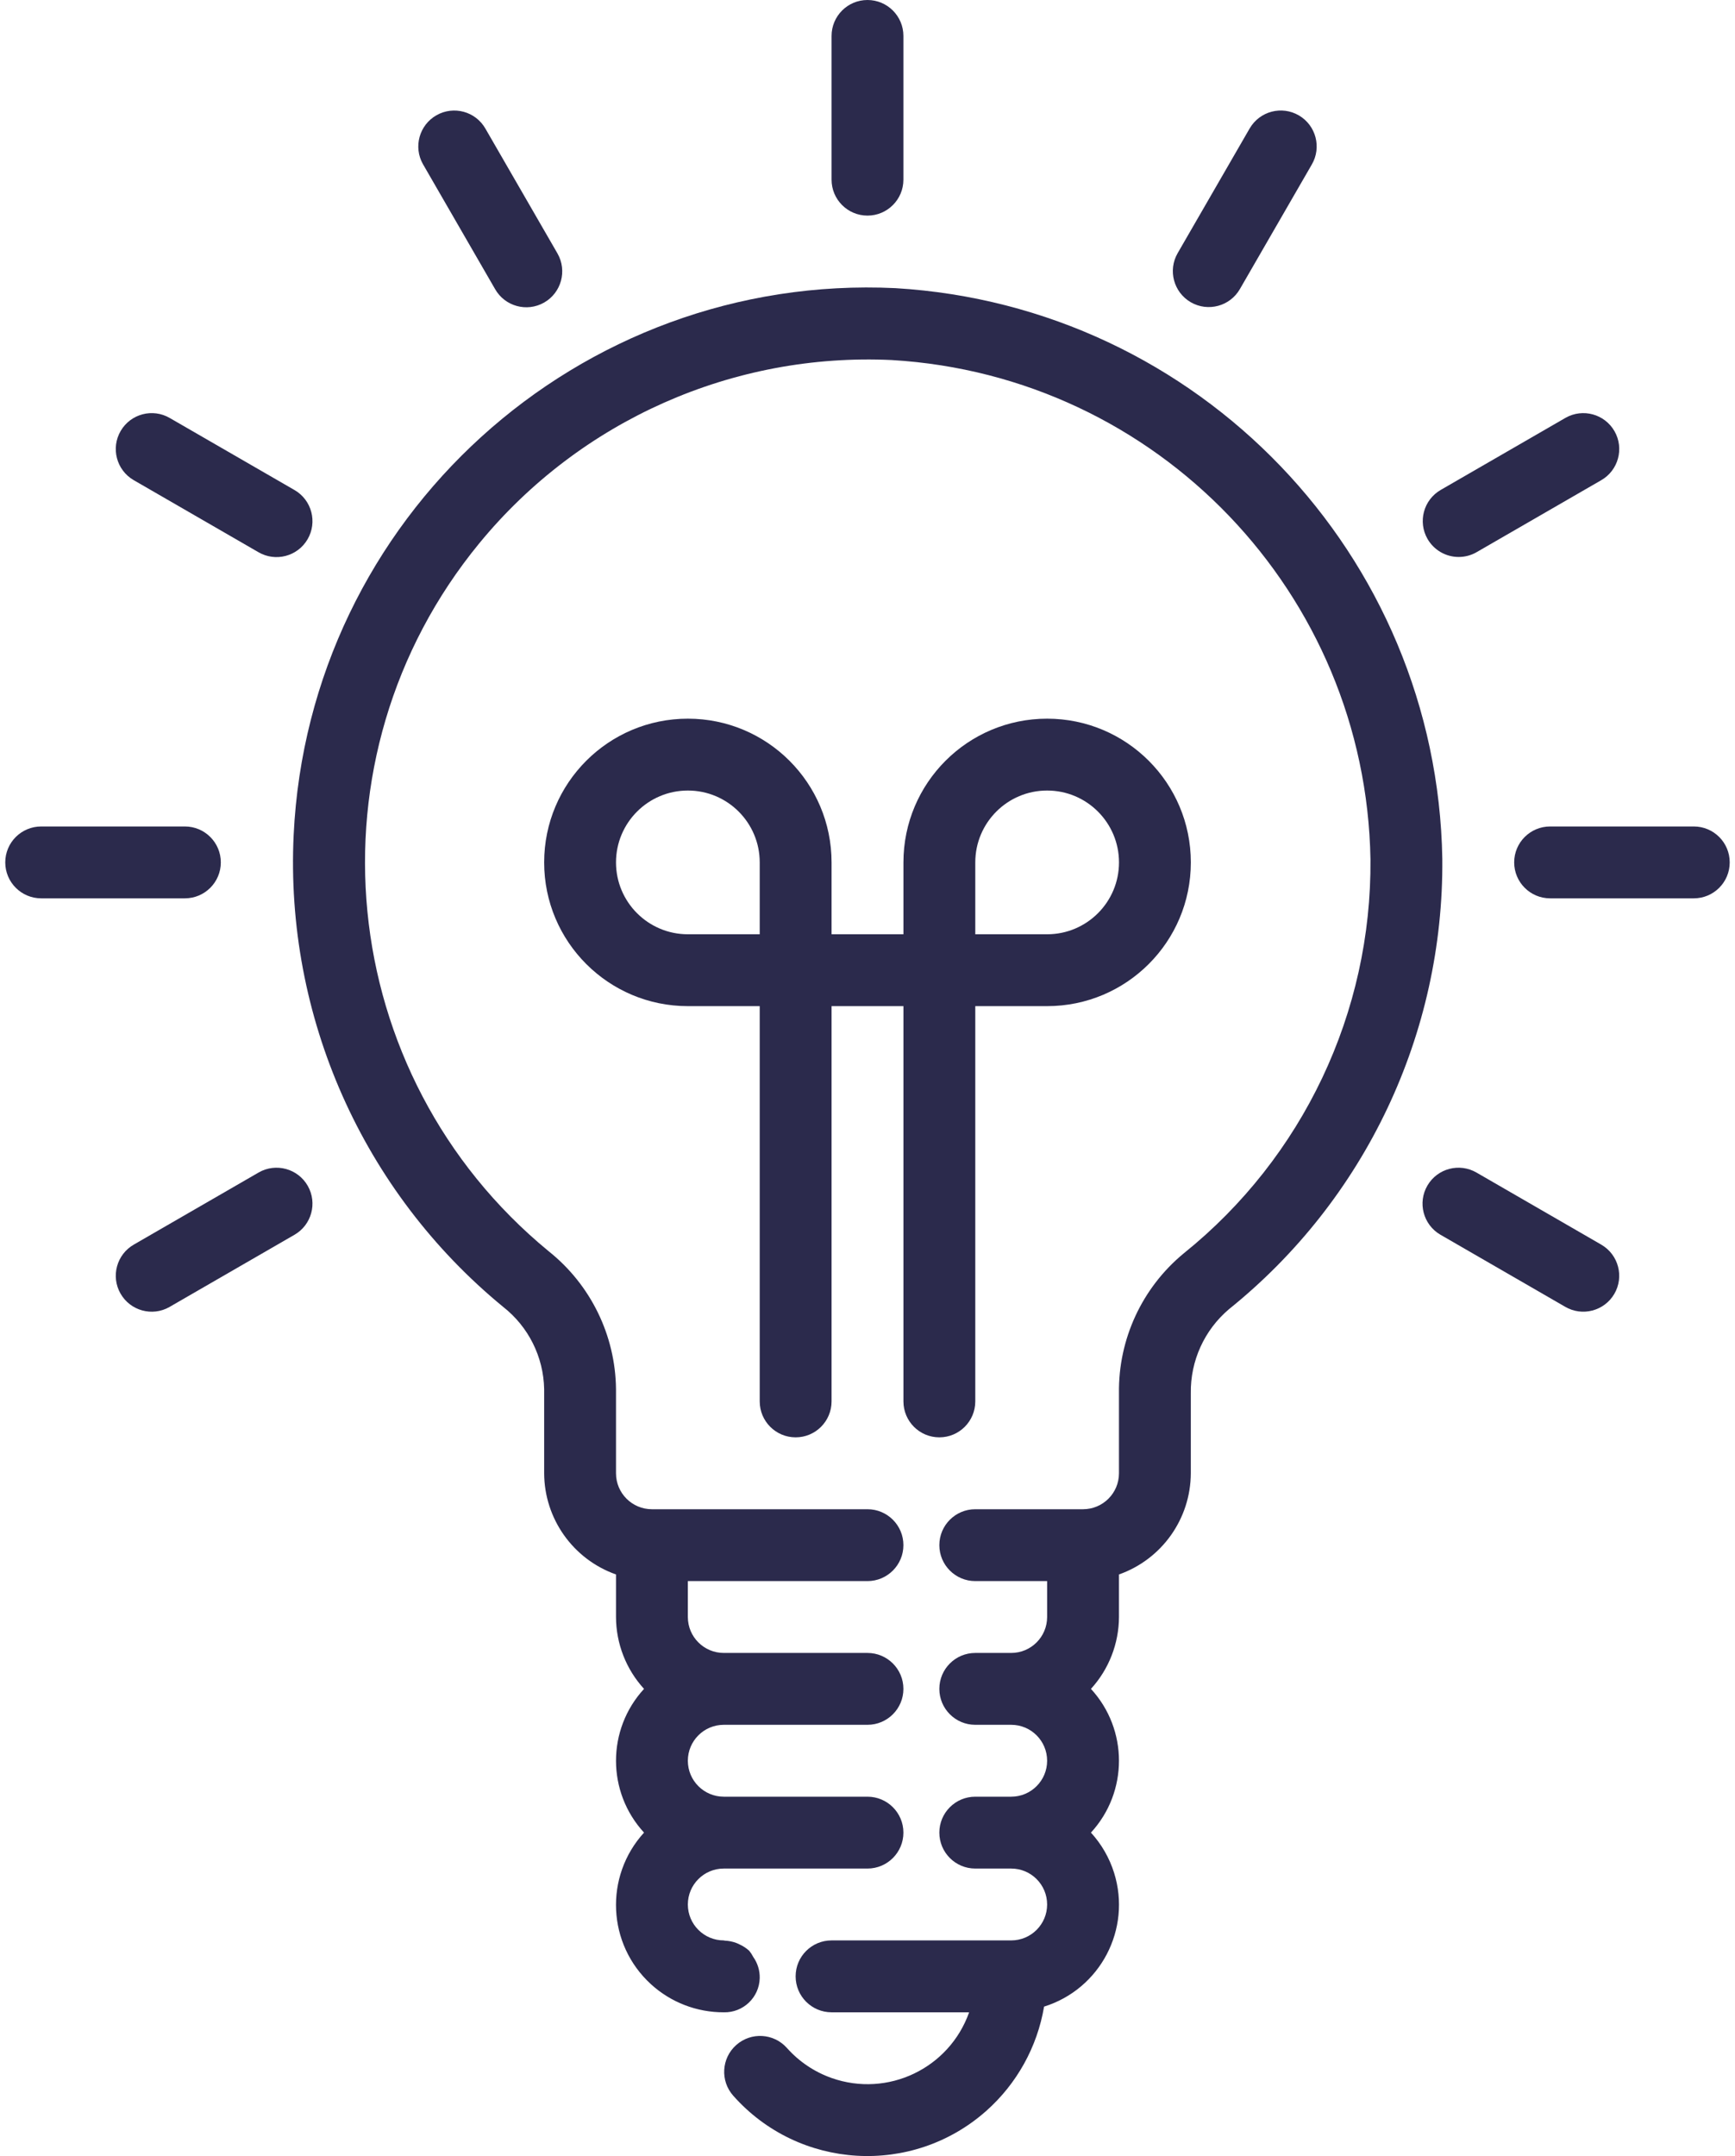
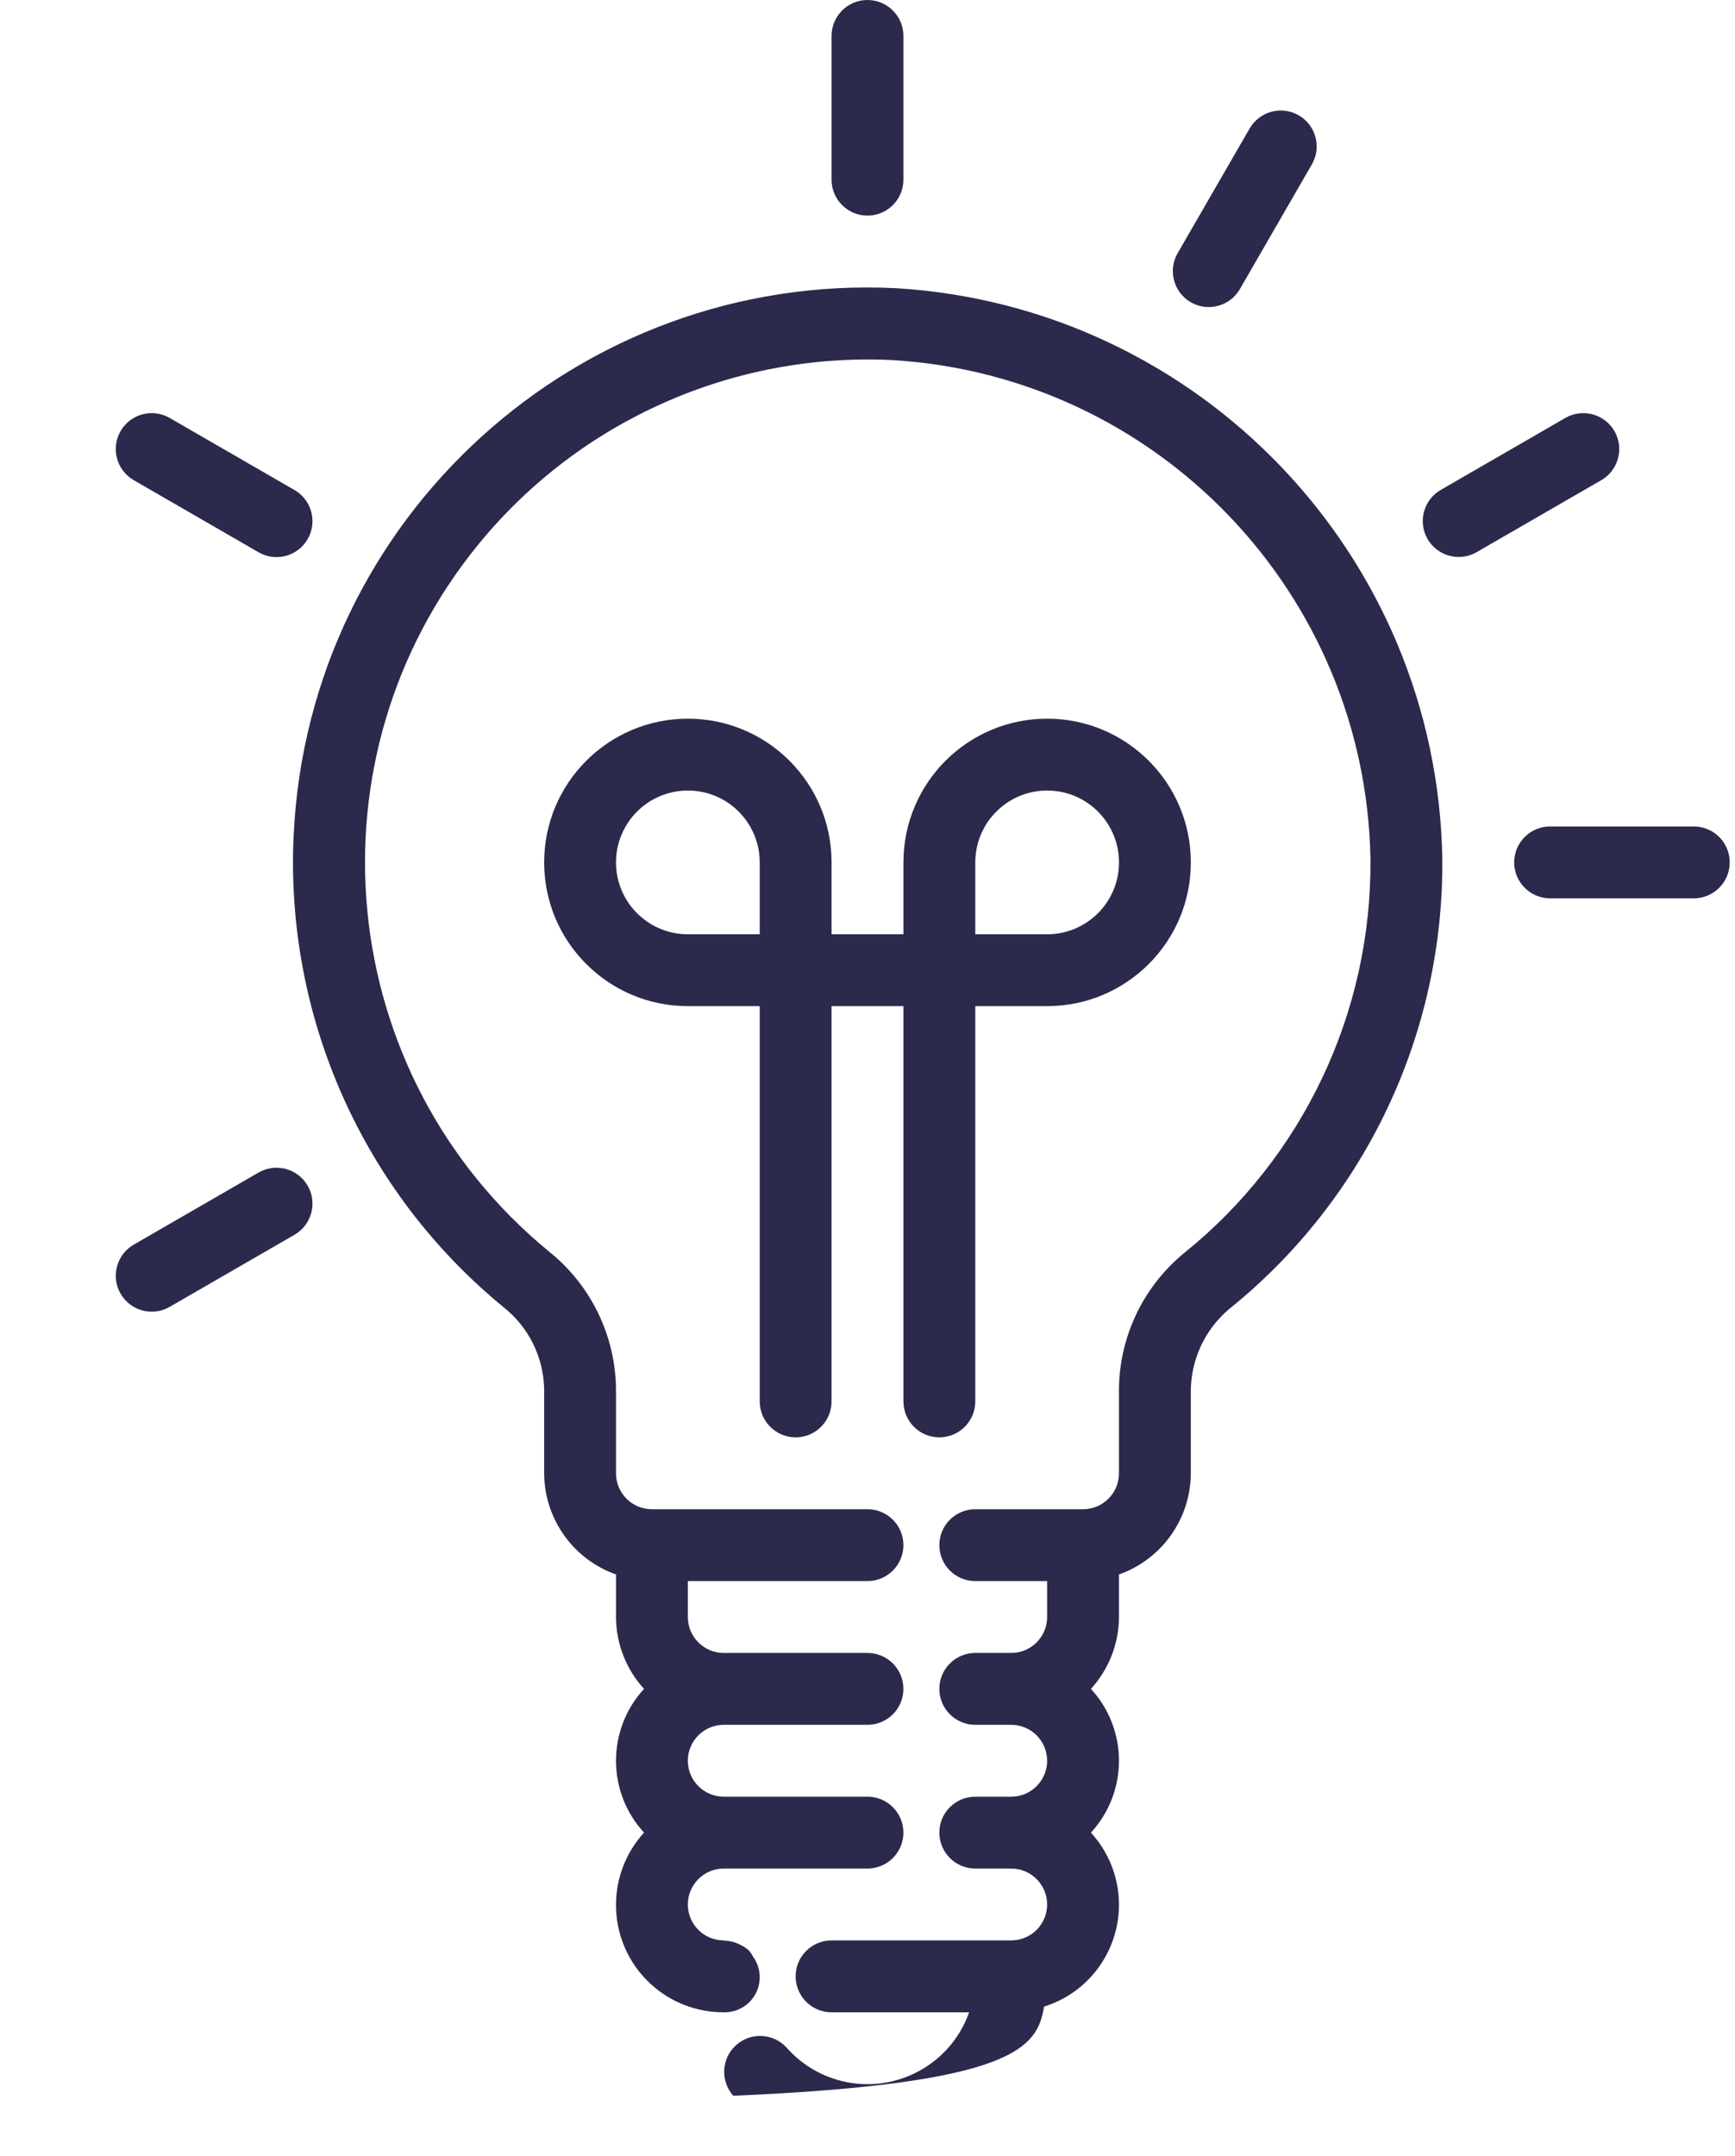
<svg xmlns="http://www.w3.org/2000/svg" width="66" height="82" viewBox="0 0 66 82" fill="none">
  <path d="M32.999 8.2C33.754 8.2 34.366 7.588 34.366 6.833V1.367C34.366 0.612 33.754 0 32.999 0C32.245 0 31.633 0.612 31.633 1.367V6.833C31.633 7.588 32.245 8.2 32.999 8.2Z" fill="#2B2A4C" />
-   <path d="M16.1 6.262L18.833 10.995C19.206 11.651 20.041 11.881 20.697 11.508C21.353 11.134 21.582 10.3 21.209 9.644C21.206 9.639 21.203 9.633 21.2 9.628L18.467 4.895C18.094 4.239 17.26 4.01 16.604 4.383C15.947 4.756 15.718 5.59 16.091 6.247C16.094 6.252 16.097 6.257 16.1 6.262Z" fill="#2B2A4C" />
  <path d="M5.08 18.258C5.085 18.261 5.09 18.264 5.096 18.267L9.828 21C10.48 21.382 11.317 21.163 11.699 20.512C12.08 19.861 11.862 19.024 11.211 18.642C11.206 18.639 11.2 18.636 11.195 18.633L6.462 15.9C5.811 15.518 4.974 15.736 4.592 16.388C4.21 17.039 4.429 17.876 5.08 18.258Z" fill="#2B2A4C" />
-   <path d="M8.4 32.799C8.4 32.044 7.788 31.433 7.033 31.433H1.567C0.812 31.433 0.2 32.044 0.2 32.799C0.2 33.554 0.812 34.166 1.567 34.166H7.033C7.788 34.166 8.4 33.554 8.4 32.799Z" fill="#2B2A4C" />
  <path d="M9.844 44.59C9.839 44.593 9.834 44.596 9.829 44.599L5.096 47.332C4.44 47.705 4.21 48.54 4.583 49.196C4.956 49.852 5.79 50.082 6.446 49.709C6.452 49.706 6.457 49.703 6.462 49.699L11.195 46.966C11.851 46.593 12.081 45.759 11.708 45.103C11.335 44.447 10.501 44.217 9.844 44.59Z" fill="#2B2A4C" />
-   <path d="M60.92 47.342C60.915 47.339 60.91 47.336 60.904 47.332L56.172 44.599C55.52 44.217 54.683 44.436 54.301 45.087C53.919 45.738 54.138 46.575 54.789 46.957C54.794 46.96 54.799 46.963 54.805 46.966L59.537 49.699C60.188 50.081 61.026 49.863 61.408 49.212C61.789 48.561 61.571 47.723 60.92 47.342Z" fill="#2B2A4C" />
  <path d="M64.433 31.433H58.966C58.212 31.433 57.6 32.044 57.6 32.799C57.6 33.554 58.212 34.166 58.966 34.166H64.433C65.188 34.166 65.799 33.554 65.799 32.799C65.799 32.044 65.188 31.433 64.433 31.433Z" fill="#2B2A4C" />
  <path d="M55.489 21.183C55.729 21.183 55.965 21.12 56.172 21L60.905 18.267C61.561 17.894 61.791 17.059 61.418 16.403C61.044 15.747 60.21 15.518 59.554 15.891C59.549 15.894 59.544 15.897 59.538 15.9L54.806 18.633C54.152 19.011 53.928 19.846 54.305 20.5C54.55 20.923 55.001 21.183 55.489 21.183Z" fill="#2B2A4C" />
  <path d="M45.298 11.495C45.298 11.495 45.299 11.495 45.299 11.496C45.953 11.873 46.789 11.648 47.166 10.994C47.166 10.994 47.166 10.994 47.166 10.994L49.899 6.261C50.281 5.61 50.063 4.773 49.412 4.391C48.761 4.009 47.923 4.228 47.542 4.879C47.538 4.884 47.535 4.889 47.532 4.895L44.799 9.627C44.421 10.281 44.645 11.117 45.298 11.495Z" fill="#2B2A4C" />
  <path d="M35.733 54.666C36.488 54.666 37.1 54.054 37.1 53.299V38.266H39.833C42.852 38.266 45.3 35.819 45.3 32.8C45.3 29.78 42.852 27.333 39.833 27.333C36.814 27.333 34.367 29.78 34.367 32.8V35.533H31.633V32.8C31.633 29.78 29.186 27.333 26.167 27.333C23.148 27.333 20.7 29.78 20.7 32.8C20.7 35.819 23.148 38.266 26.167 38.266H28.9V53.299C28.9 54.054 29.512 54.666 30.267 54.666C31.021 54.666 31.633 54.054 31.633 53.299V38.266H34.367V53.299C34.367 54.054 34.978 54.666 35.733 54.666ZM37.1 32.8C37.1 31.29 38.324 30.066 39.833 30.066C41.343 30.066 42.567 31.29 42.567 32.8C42.567 34.309 41.343 35.533 39.833 35.533H37.1V32.8ZM28.9 35.533H26.167C24.657 35.533 23.433 34.309 23.433 32.8C23.433 31.29 24.657 30.066 26.167 30.066C27.676 30.066 28.9 31.29 28.9 32.8V35.533Z" fill="#2B2A4C" />
-   <path d="M34.061 10.959C21.999 10.38 11.75 19.689 11.171 31.751C10.839 38.658 13.794 45.315 19.139 49.703C20.102 50.457 20.675 51.605 20.7 52.828V56.033C20.707 57.764 21.801 59.304 23.433 59.881V61.499C23.436 62.511 23.816 63.486 24.499 64.233C23.078 65.778 23.078 68.154 24.499 69.699C22.98 71.365 23.098 73.947 24.764 75.466C25.52 76.156 26.509 76.537 27.533 76.533C28.268 76.552 28.881 75.971 28.9 75.236C28.907 74.948 28.822 74.667 28.656 74.432C28.613 74.349 28.562 74.269 28.503 74.196C28.391 74.093 28.262 74.009 28.123 73.947C28.084 73.926 28.044 73.91 28.003 73.894C27.865 73.843 27.72 73.814 27.573 73.808C27.559 73.808 27.547 73.799 27.533 73.799C26.778 73.799 26.166 73.187 26.166 72.433C26.166 71.678 26.778 71.066 27.533 71.066H32.999C33.754 71.066 34.366 70.454 34.366 69.699C34.366 68.945 33.754 68.333 32.999 68.333H27.533C26.778 68.333 26.166 67.721 26.166 66.966C26.166 66.211 26.778 65.599 27.533 65.599H32.999C33.754 65.599 34.366 64.987 34.366 64.233C34.366 63.478 33.754 62.866 32.999 62.866H27.533C26.778 62.866 26.166 62.254 26.166 61.499V60.133H32.999C33.754 60.133 34.366 59.521 34.366 58.766C34.366 58.011 33.754 57.4 32.999 57.4H24.799C24.045 57.4 23.433 56.788 23.433 56.033V52.828C23.41 50.785 22.469 48.86 20.87 47.587C12.707 40.878 11.528 28.821 18.237 20.657C22.075 15.987 27.894 13.406 33.931 13.694C44.029 14.295 51.96 22.57 52.133 32.684C52.182 38.501 49.566 44.02 45.033 47.666C43.446 48.973 42.538 50.931 42.566 52.986V56.033C42.566 56.788 41.954 57.4 41.199 57.4H37.099C36.345 57.4 35.733 58.011 35.733 58.766C35.733 59.521 36.345 60.133 37.099 60.133H39.833V61.499C39.833 62.254 39.221 62.866 38.466 62.866H37.099C36.345 62.866 35.733 63.478 35.733 64.233C35.733 64.987 36.345 65.599 37.099 65.599H38.466C39.221 65.599 39.833 66.211 39.833 66.966C39.833 67.721 39.221 68.333 38.466 68.333H37.099C36.345 68.333 35.733 68.945 35.733 69.699C35.733 70.454 36.345 71.066 37.099 71.066H38.466C39.221 71.066 39.833 71.678 39.833 72.433C39.833 73.187 39.221 73.799 38.466 73.799H31.633C30.878 73.799 30.266 74.411 30.266 75.166C30.266 75.921 30.878 76.533 31.633 76.533H36.866C36.111 78.668 33.769 79.786 31.634 79.032C30.98 78.801 30.396 78.408 29.935 77.89C29.433 77.326 28.569 77.276 28.006 77.778C27.442 78.279 27.392 79.144 27.894 79.707C30.393 82.524 34.703 82.781 37.519 80.282C38.682 79.249 39.458 77.85 39.717 76.317C41.857 75.648 43.05 73.37 42.381 71.23C42.203 70.661 41.902 70.139 41.5 69.699C42.921 68.154 42.921 65.778 41.5 64.233C42.182 63.486 42.562 62.511 42.566 61.499V59.881C44.198 59.304 45.292 57.764 45.299 56.033V52.986C45.281 51.759 45.813 50.587 46.749 49.793C51.933 45.625 54.924 39.314 54.866 32.663C54.668 21.103 45.602 11.646 34.061 10.959Z" fill="#2B2A4C" />
+   <path d="M34.061 10.959C21.999 10.38 11.75 19.689 11.171 31.751C10.839 38.658 13.794 45.315 19.139 49.703C20.102 50.457 20.675 51.605 20.7 52.828V56.033C20.707 57.764 21.801 59.304 23.433 59.881V61.499C23.436 62.511 23.816 63.486 24.499 64.233C23.078 65.778 23.078 68.154 24.499 69.699C22.98 71.365 23.098 73.947 24.764 75.466C25.52 76.156 26.509 76.537 27.533 76.533C28.268 76.552 28.881 75.971 28.9 75.236C28.907 74.948 28.822 74.667 28.656 74.432C28.613 74.349 28.562 74.269 28.503 74.196C28.391 74.093 28.262 74.009 28.123 73.947C28.084 73.926 28.044 73.91 28.003 73.894C27.865 73.843 27.72 73.814 27.573 73.808C27.559 73.808 27.547 73.799 27.533 73.799C26.778 73.799 26.166 73.187 26.166 72.433C26.166 71.678 26.778 71.066 27.533 71.066H32.999C33.754 71.066 34.366 70.454 34.366 69.699C34.366 68.945 33.754 68.333 32.999 68.333H27.533C26.778 68.333 26.166 67.721 26.166 66.966C26.166 66.211 26.778 65.599 27.533 65.599H32.999C33.754 65.599 34.366 64.987 34.366 64.233C34.366 63.478 33.754 62.866 32.999 62.866H27.533C26.778 62.866 26.166 62.254 26.166 61.499V60.133H32.999C33.754 60.133 34.366 59.521 34.366 58.766C34.366 58.011 33.754 57.4 32.999 57.4H24.799C24.045 57.4 23.433 56.788 23.433 56.033V52.828C23.41 50.785 22.469 48.86 20.87 47.587C12.707 40.878 11.528 28.821 18.237 20.657C22.075 15.987 27.894 13.406 33.931 13.694C44.029 14.295 51.96 22.57 52.133 32.684C52.182 38.501 49.566 44.02 45.033 47.666C43.446 48.973 42.538 50.931 42.566 52.986V56.033C42.566 56.788 41.954 57.4 41.199 57.4H37.099C36.345 57.4 35.733 58.011 35.733 58.766C35.733 59.521 36.345 60.133 37.099 60.133H39.833V61.499C39.833 62.254 39.221 62.866 38.466 62.866H37.099C36.345 62.866 35.733 63.478 35.733 64.233C35.733 64.987 36.345 65.599 37.099 65.599H38.466C39.221 65.599 39.833 66.211 39.833 66.966C39.833 67.721 39.221 68.333 38.466 68.333H37.099C36.345 68.333 35.733 68.945 35.733 69.699C35.733 70.454 36.345 71.066 37.099 71.066H38.466C39.221 71.066 39.833 71.678 39.833 72.433C39.833 73.187 39.221 73.799 38.466 73.799H31.633C30.878 73.799 30.266 74.411 30.266 75.166C30.266 75.921 30.878 76.533 31.633 76.533H36.866C36.111 78.668 33.769 79.786 31.634 79.032C30.98 78.801 30.396 78.408 29.935 77.89C29.433 77.326 28.569 77.276 28.006 77.778C27.442 78.279 27.392 79.144 27.894 79.707C38.682 79.249 39.458 77.85 39.717 76.317C41.857 75.648 43.05 73.37 42.381 71.23C42.203 70.661 41.902 70.139 41.5 69.699C42.921 68.154 42.921 65.778 41.5 64.233C42.182 63.486 42.562 62.511 42.566 61.499V59.881C44.198 59.304 45.292 57.764 45.299 56.033V52.986C45.281 51.759 45.813 50.587 46.749 49.793C51.933 45.625 54.924 39.314 54.866 32.663C54.668 21.103 45.602 11.646 34.061 10.959Z" fill="#2B2A4C" />
</svg>